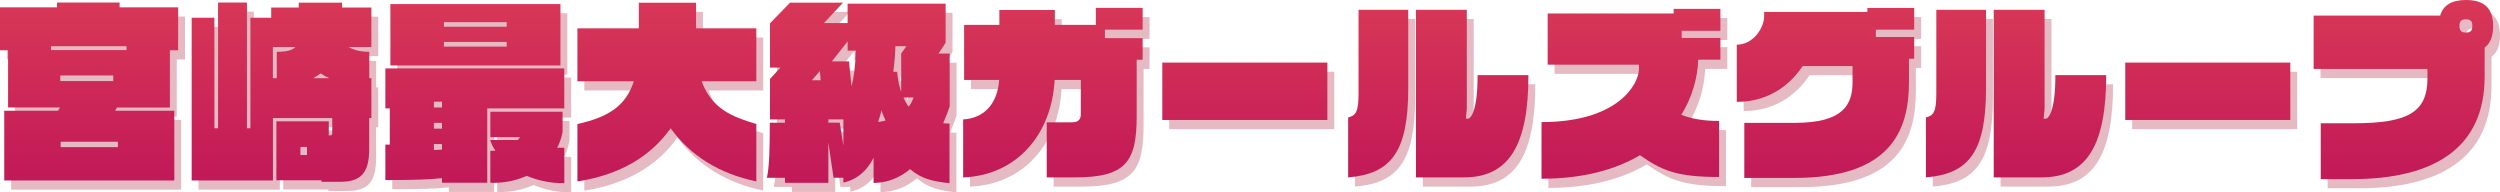
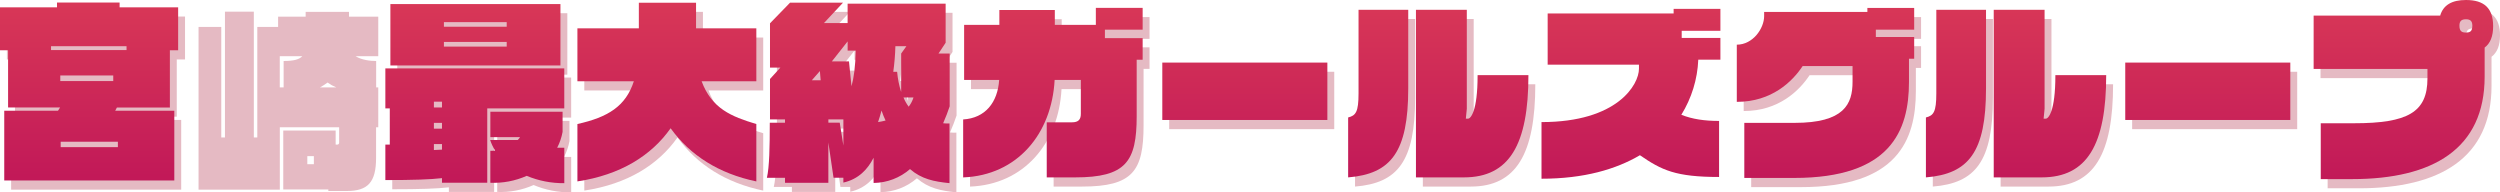
<svg xmlns="http://www.w3.org/2000/svg" viewBox="0 0 1089 83.78">
  <defs>
    <linearGradient id="gradient" x1="-409.15" y1="576.59" x2="-409.15" y2="575.59" gradientTransform="translate(31789 44699.42) scale(77.6 -77.52)" gradientUnits="userSpaceOnUse">
      <stop offset="0" stop-color="#d83757" />
      <stop offset="1" stop-color="#c11858" />
    </linearGradient>
  </defs>
  <g fill="#e5bac3">
    <path d="m29.43,65.74h24.92v2.35h-24.92v-2.35Zm-.17-28.86h23.07v2.43h-23.07v-2.43Zm-4.03-12.75h32.89v1.68H25.23v-1.68Zm2.6-19.04v2.1H3v18.71h3.52v24.92h22.65l-.92,1.43H4.85v30.37h74.08v-30.37h-25.76l.76-1.42h23.07v-24.92h3.6V7.19h-25.5v-2.1h-27.27Z" />
    <path d="m163.82,55.43v13.34c0,10.57-3.52,14.43-12.75,14.43h-8.05v-.67h-19.63v-25.67h22.82v6.12h.76c.43,0,.77-.36.76-.79,0-.02,0-.03,0-.05v-6.71h-25.84v27.18h-35.4V11.72h9.9v48.15h1.6V5.09h12.58v54.78h1.51V11.72h9.06v-4.45h12v-2.1h18.88v2.1h12.75v17.2h-9.9c2.68,1.68,6.38,2.1,8.98,2.1v11.49h.92v17.37h-.93Zm-41.95-30.96v13.59h1.68v-11.49c4.45,0,6.79-.67,8.14-2.1h-9.81Zm14.85,43.54h-2.85v3.52h2.85v-3.52Zm5.96-32.05c-1.04.78-2.13,1.48-3.27,2.1h7.05c-1.34-.55-2.6-1.25-3.77-2.1" />
    <path d="m215.25,51.23v32.38h-19.72v-2.01c-5.12.59-12.59.84-24.67.84v-15.44h1.93v-15.77h-1.93v-17.45h77.94v17.45h-33.55ZM173.05,5.76h74.08v26.76h-74.08V5.76Zm22.48,42.53h-3.52v2.52h3.52v-2.52Zm0,9.23h-3.52v2.52h3.52v-2.52Zm0,9.23h-3.52v2.6c1.34-.08,2.52-.08,3.52-.17v-2.43Zm28.19-53.11h-27.35v2.01h27.35v-2.01Zm0,8.64h-27.35v2.01h27.35v-2.01Zm8.73,58.31c-4.98,2.22-10.41,3.25-15.86,3.02v-13.93c.7.02,1.4-.01,2.1-.08-.91-1.44-1.64-2.99-2.18-4.61h12c.4-.36.74-.79,1.01-1.26h-12.92v-11.07h31.46v8.81c-.44,2.4-1.23,4.71-2.35,6.88h3.1v15.44c-5.61.06-11.18-1.02-16.36-3.19" />
    <path d="m295.12,59.87c-8.39,11.91-21.81,20.3-40.6,23.15v-25c13.26-2.94,21.06-7.72,24.58-18.62h-24.58v-23.07h26.76V5.18h24.92v11.16h26.26v23.07h-23.83c4.45,11.91,12.92,15.35,23.83,18.62v25c-16.44-3.44-28.86-11.41-37.33-23.15" />
    <path d="m413.83,57.69c.92.11,1.84.14,2.77.08v26.01c-6.71-.67-12.17-1.76-17.2-6.12-4.4,3.83-10.02,5.97-15.86,6.04v-10.99c-2.52,4.95-6.46,9.31-13.17,10.82v-2.1h-4.28l-2.26-15.35v17.54h-18.88v-2.18h-7.89c1.09-4.7,1.26-13.59,1.26-23.99h6.63v-1.43h-6.54v-17.62l4.53-4.95h-4.53V14.15l8.73-8.98h23.07l-8.31,8.89h10.32V5.59h42.7v17.03l-3.11,4.7h4.87v22.99c-.76,2.35-1.76,4.86-2.85,7.38m-53.69-22.74l-3.52,4.03h3.86l-.34-4.03Zm10.24,21.06h-6.54v1.43h4.95l1.59,9.98v-11.41Zm1.85-29.95v-4.03l-6.88,8.72h7.47l1.09,10.82c1.01-3.61,1.68-8.39,1.85-15.52h-3.52Zm14.76,26.09c-.5,1.76-.92,3.44-1.51,5.03,1.1-.17,2.19-.39,3.27-.67-.67-1.42-1.26-2.87-1.76-4.36m6.04-28.02c-.1,3.73-.41,7.46-.92,11.16h1.68c.26,2.99.85,5.95,1.76,8.81v-16.78l2.27-3.19h-4.78Zm3.52,22.32c.58,1.43,1.35,2.78,2.27,4.03.93-1.21,1.64-2.57,2.1-4.03h-4.37Z" />
    <path d="m498.14,30.01v24.58c0,19.88-4.7,26.68-26.85,26.68h-12.33v-23.99h10.99c2.77,0,3.86-1.17,3.86-3.69v-14.76h-11.41c-1.26,23.49-16.27,41.53-39.85,42.45v-25.25c9.65-.59,15.02-7.38,15.69-17.2h-15.27V14.82h15.35v-6.46h24.16v6.46h17.87v-7.38h20.39v9.48h-16.44v3.69h16.44v9.4h-2.6Z" />
    <rect x="509.3" y="31.26" width="71.9" height="25" />
    <path d="m590.25,81.26v-26.09c3.36-.84,4.53-2.43,4.53-10.49V8.28h21.65v34.23c0,27.77-7.55,37.25-26.17,38.76m56.38-44.55v.17c0,15.77-3.1,18.79-4.11,18.79h-1.01l.42-4.28V8.28h-22.15v72.99h20.89c19.8,0,28.1-14.26,28.1-44.55h-22.14Zm22.15-.17h0Z" />
-     <path d="m742.77,30c-.35,8.5-2.9,16.77-7.38,24,4.86,1.93,10.15,2.68,16.44,2.68v24.41c-18.88,0-25-2.94-34.48-9.48-10.4,6.12-24.33,10.24-42.87,10.24v-24.67c33.14,0,42.45-16.36,42.45-23.24v-1.76h-39.77V9.87h54.87v-2.01h20.38v9.56h-16.86v3.1h16.86v9.48h-9.64Z" />
    <path d="m834.55,29.59v10.06c0,21.48-8.14,41.86-50,41.86h-21.73v-23.99h21.9c21.56,0,25.25-8.14,25.25-17.87v-6.88h-21.73c-4.45,6.71-13.42,15.6-28.69,15.6v-24.91c7.05,0,11.91-7.13,11.91-12.42v-1.84h44.97v-1.76h20.39v9.48h-16.7v3.19h16.7v9.48h-2.26Z" />
    <path d="m841.93,81.26v-26.09c3.36-.84,4.53-2.43,4.53-10.49V8.28h21.65v34.23c0,27.77-7.55,37.25-26.17,38.76m56.38-44.55v.17c0,15.77-3.1,18.79-4.11,18.79h-1.01l.42-4.28V8.28h-22.15v72.99h20.89c19.8,0,28.1-14.26,28.1-44.55h-22.14Zm22.15-.17h0Z" />
    <rect x="928.76" y="31.26" width="71.9" height="25" />
    <path d="m1085.31,24.72v12.67c0,31.38-22.48,44.63-57.72,44.63h-13.67v-24.33h14.43c23.49,0,32.05-4.78,32.05-19.55v-4.11h-49.58V10.8h55.12c1.34-4.61,5.12-6.8,11.24-6.8,7.97,0,11.83,3.61,11.83,11.41,0,4.45-1.26,7.47-3.69,9.31m-8.14-12.33c-1.93,0-2.85.76-2.85,2.77,0,2.35.92,3.02,2.85,3.02s2.77-.67,2.77-3.02c0-2.01-.92-2.77-2.77-2.77" />
  </g>
  <g fill="url(#gradient)">
    <path class="cls-5" d="m26.43,61.74h24.92v2.35h-24.92v-2.35Zm-.17-28.86h23.07v2.43h-23.07v-2.43Zm-4.03-12.75h32.89v1.68H22.23v-1.68ZM24.83,1.09v2.1H0v18.71h3.52v24.92h22.65l-.92,1.43H1.85v30.37h74.08v-30.37h-25.76l.76-1.42h23.07v-24.92h3.6V3.19h-25.5V1.09h-27.27Z" />
-     <path class="cls-9" d="m160.82,51.43v13.34c0,10.57-3.52,14.43-12.75,14.43h-8.05v-.67h-19.63v-25.67h22.82v6.12h.76c.43,0,.77-.36.76-.79,0-.02,0-.03,0-.05v-6.71h-25.84v27.18h-35.4V7.72h9.9v48.15h1.6V1.09h12.58v54.78h1.51V7.72h9.06V3.27h12V1.17h18.88v2.1h12.75v17.2h-9.9c2.68,1.68,6.38,2.1,8.98,2.1v11.49h.92v17.37h-.93Zm-41.95-30.96v13.59h1.68v-11.49c4.45,0,6.79-.67,8.14-2.1h-9.81Zm14.85,43.54h-2.85v3.52h2.85v-3.52Zm5.96-32.05c-1.04.78-2.13,1.48-3.27,2.1h7.05c-1.34-.55-2.6-1.25-3.77-2.1" />
    <path class="cls-13" d="m212.25,47.23v32.38h-19.72v-2.01c-5.12.59-12.59.84-24.67.84v-15.44h1.93v-15.77h-1.93v-17.45h77.94v17.45h-33.55ZM170.05,1.76h74.08v26.76h-74.08V1.76Zm22.48,42.53h-3.52v2.52h3.52v-2.52Zm0,9.23h-3.52v2.52h3.52v-2.52Zm0,9.23h-3.52v2.6c1.34-.08,2.52-.08,3.52-.17v-2.43Zm28.19-53.11h-27.35v2.01h27.35v-2.01Zm0,8.64h-27.35v2.01h27.35v-2.01Zm8.73,58.31c-4.98,2.22-10.41,3.25-15.86,3.02v-13.93c.7.02,1.4-.01,2.1-.08-.91-1.44-1.64-2.99-2.18-4.61h12c.4-.36.74-.79,1.01-1.26h-12.92v-11.07h31.46v8.81c-.44,2.4-1.23,4.71-2.35,6.88h3.1v15.44c-5.61.06-11.18-1.02-16.36-3.19" />
    <path class="cls-12" d="m292.12,55.87c-8.39,11.91-21.81,20.3-40.6,23.15v-25c13.26-2.94,21.06-7.72,24.58-18.62h-24.58V12.33h26.76V1.18h24.92v11.16h26.26v23.07h-23.83c4.45,11.91,12.92,15.35,23.83,18.62v25c-16.44-3.44-28.86-11.41-37.33-23.15" />
    <path class="cls-11" d="m410.83,53.69c.92.11,1.84.14,2.77.08v26.01c-6.71-.67-12.17-1.76-17.2-6.12-4.4,3.83-10.02,5.97-15.86,6.04v-10.99c-2.52,4.95-6.46,9.31-13.17,10.82v-2.1h-4.28l-2.26-15.35v17.54h-18.88v-2.18h-7.89c1.09-4.7,1.26-13.59,1.26-23.99h6.63v-1.43h-6.54v-17.62l4.53-4.95h-4.53V10.15l8.73-8.98h23.07l-8.31,8.89h10.32V1.59h42.7v17.03l-3.11,4.7h4.87v22.99c-.76,2.35-1.76,4.86-2.85,7.38m-53.69-22.74l-3.52,4.03h3.86l-.34-4.03Zm10.24,21.06h-6.54v1.43h4.95l1.59,9.98v-11.41Zm1.85-29.95v-4.03l-6.88,8.72h7.47l1.09,10.82c1.01-3.61,1.68-8.39,1.85-15.52h-3.52Zm14.76,26.09c-.5,1.76-.92,3.44-1.51,5.03,1.1-.17,2.19-.39,3.27-.67-.67-1.42-1.26-2.87-1.76-4.36m6.04-28.02c-.1,3.73-.41,7.46-.92,11.16h1.68c.26,2.99.85,5.95,1.76,8.81v-16.78l2.27-3.19h-4.78Zm3.52,22.32c.58,1.43,1.35,2.78,2.27,4.03.93-1.21,1.64-2.57,2.1-4.03h-4.37Z" />
    <path class="cls-6" d="m495.14,26.01v24.58c0,19.88-4.7,26.68-26.85,26.68h-12.33v-23.99h10.99c2.77,0,3.86-1.17,3.86-3.69v-14.76h-11.41c-1.26,23.49-16.27,41.53-39.85,42.45v-25.25c9.65-.59,15.02-7.38,15.69-17.2h-15.27V10.82h15.35v-6.46h24.16v6.46h17.87V3.44h20.39v9.48h-16.44v3.69h16.44v9.4h-2.6Z" />
    <rect class="cls-7" x="506.3" y="27.26" width="71.9" height="25" />
    <path class="cls-8" d="m587.25,77.26v-26.09c3.36-.84,4.53-2.43,4.53-10.49V4.28h21.65v34.23c0,27.77-7.55,37.25-26.17,38.76m56.38-44.55v.17c0,15.77-3.1,18.79-4.11,18.79h-1.01l.42-4.28V4.28h-22.15v72.99h20.89c19.8,0,28.1-14.26,28.1-44.55h-22.14Zm22.15-.17h0Z" />
    <path class="cls-10" d="m739.77,26c-.35,8.5-2.9,16.77-7.38,24,4.86,1.93,10.15,2.68,16.44,2.68v24.41c-18.88,0-25-2.94-34.48-9.48-10.4,6.12-24.33,10.24-42.87,10.24v-24.67c33.14,0,42.45-16.36,42.45-23.24v-1.76h-39.77V5.87h54.87v-2.01h20.38v9.56h-16.86v3.1h16.86v9.48h-9.64Z" />
    <path class="cls-1" d="m831.55,25.59v10.06c0,21.48-8.14,41.86-50,41.86h-21.73v-23.99h21.9c21.56,0,25.25-8.14,25.25-17.87v-6.88h-21.73c-4.45,6.71-13.42,15.6-28.69,15.6v-24.91c7.05,0,11.91-7.13,11.91-12.42v-1.84h44.97v-1.76h20.39v9.48h-16.7v3.19h16.7v9.48h-2.26Z" />
    <path class="cls-3" d="m838.93,77.26v-26.09c3.36-.84,4.53-2.43,4.53-10.49V4.28h21.65v34.23c0,27.77-7.55,37.25-26.17,38.76m56.38-44.55v.17c0,15.77-3.1,18.79-4.11,18.79h-1.01l.42-4.28V4.28h-22.15v72.99h20.89c19.8,0,28.1-14.26,28.1-44.55h-22.14Zm22.15-.17h0Z" />
    <rect class="cls-4" x="925.76" y="27.26" width="71.9" height="25" />
    <path class="cls-2" d="m1082.31,20.72v12.67c0,31.38-22.48,44.63-57.72,44.63h-13.67v-24.33h14.43c23.49,0,32.05-4.78,32.05-19.55v-4.11h-49.58V6.8h55.12c1.34-4.61,5.12-6.8,11.24-6.8,7.97,0,11.83,3.61,11.83,11.41,0,4.45-1.26,7.47-3.69,9.31m-8.14-12.33c-1.93,0-2.85.76-2.85,2.77,0,2.35.92,3.02,2.85,3.02s2.77-.67,2.77-3.02c0-2.01-.92-2.77-2.77-2.77" />
  </g>
</svg>